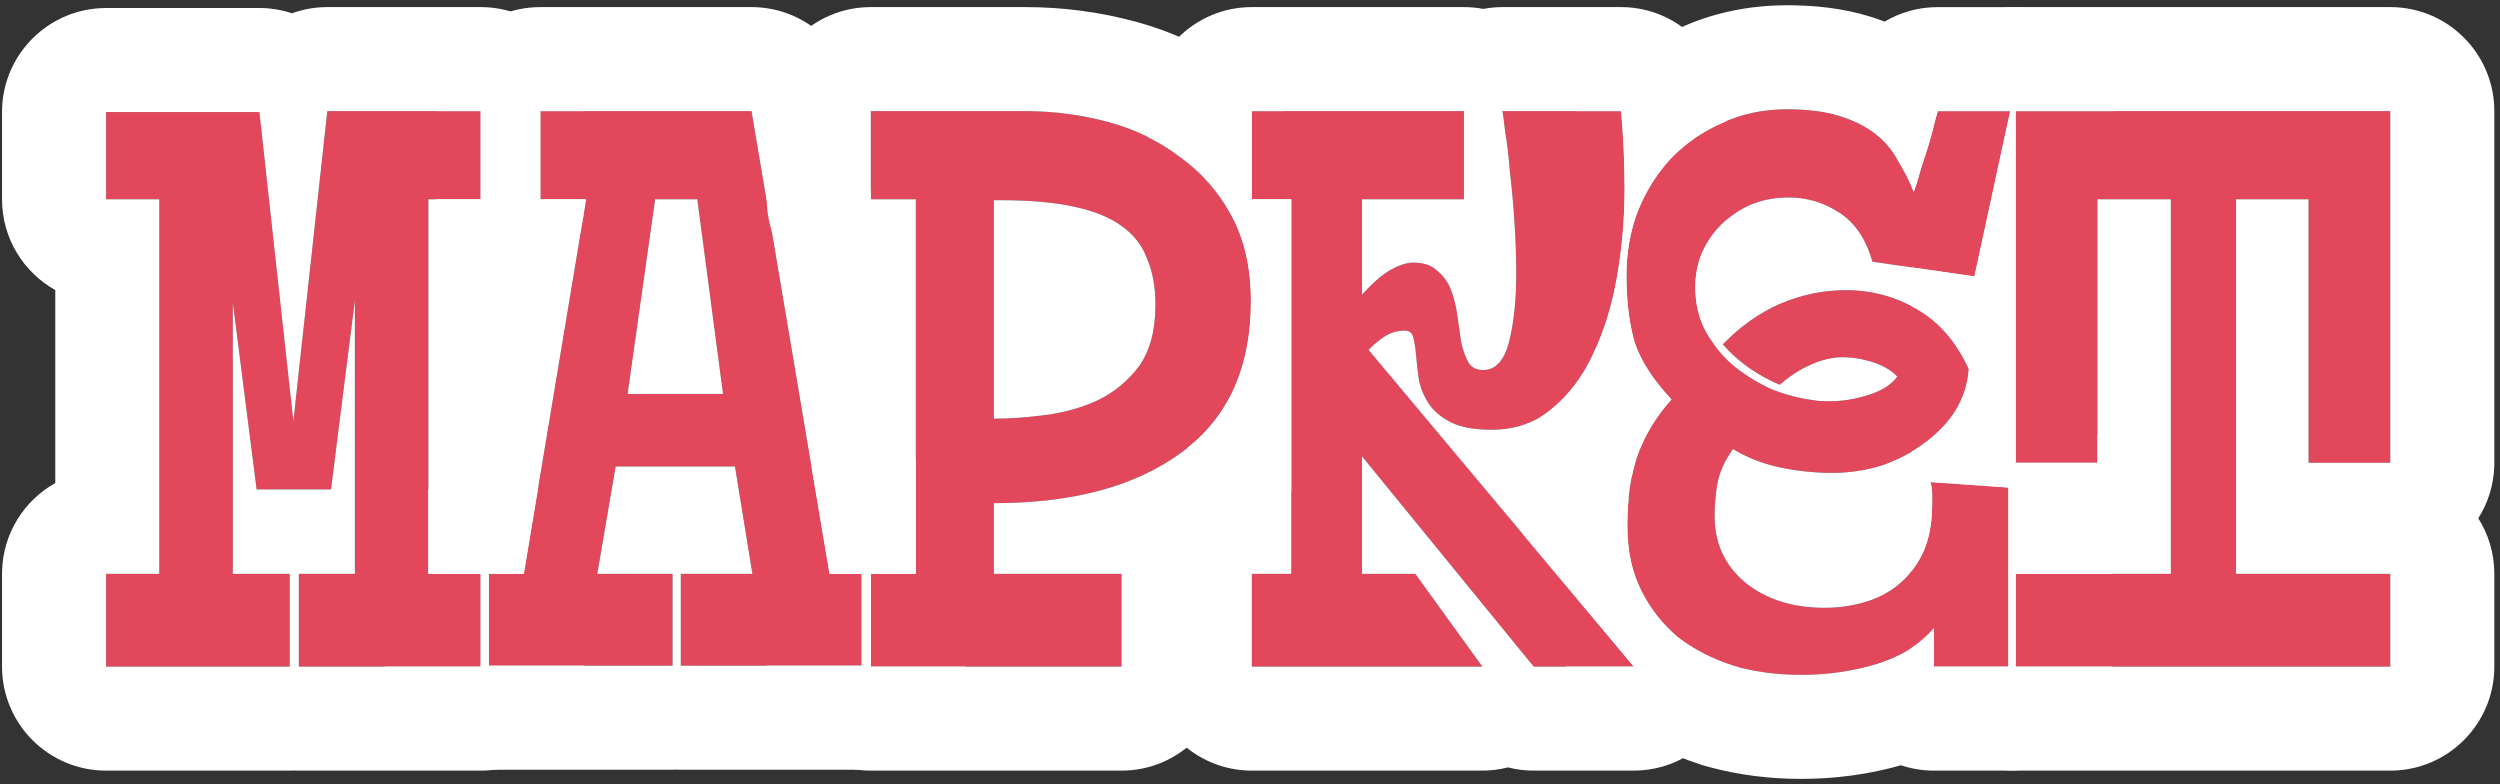
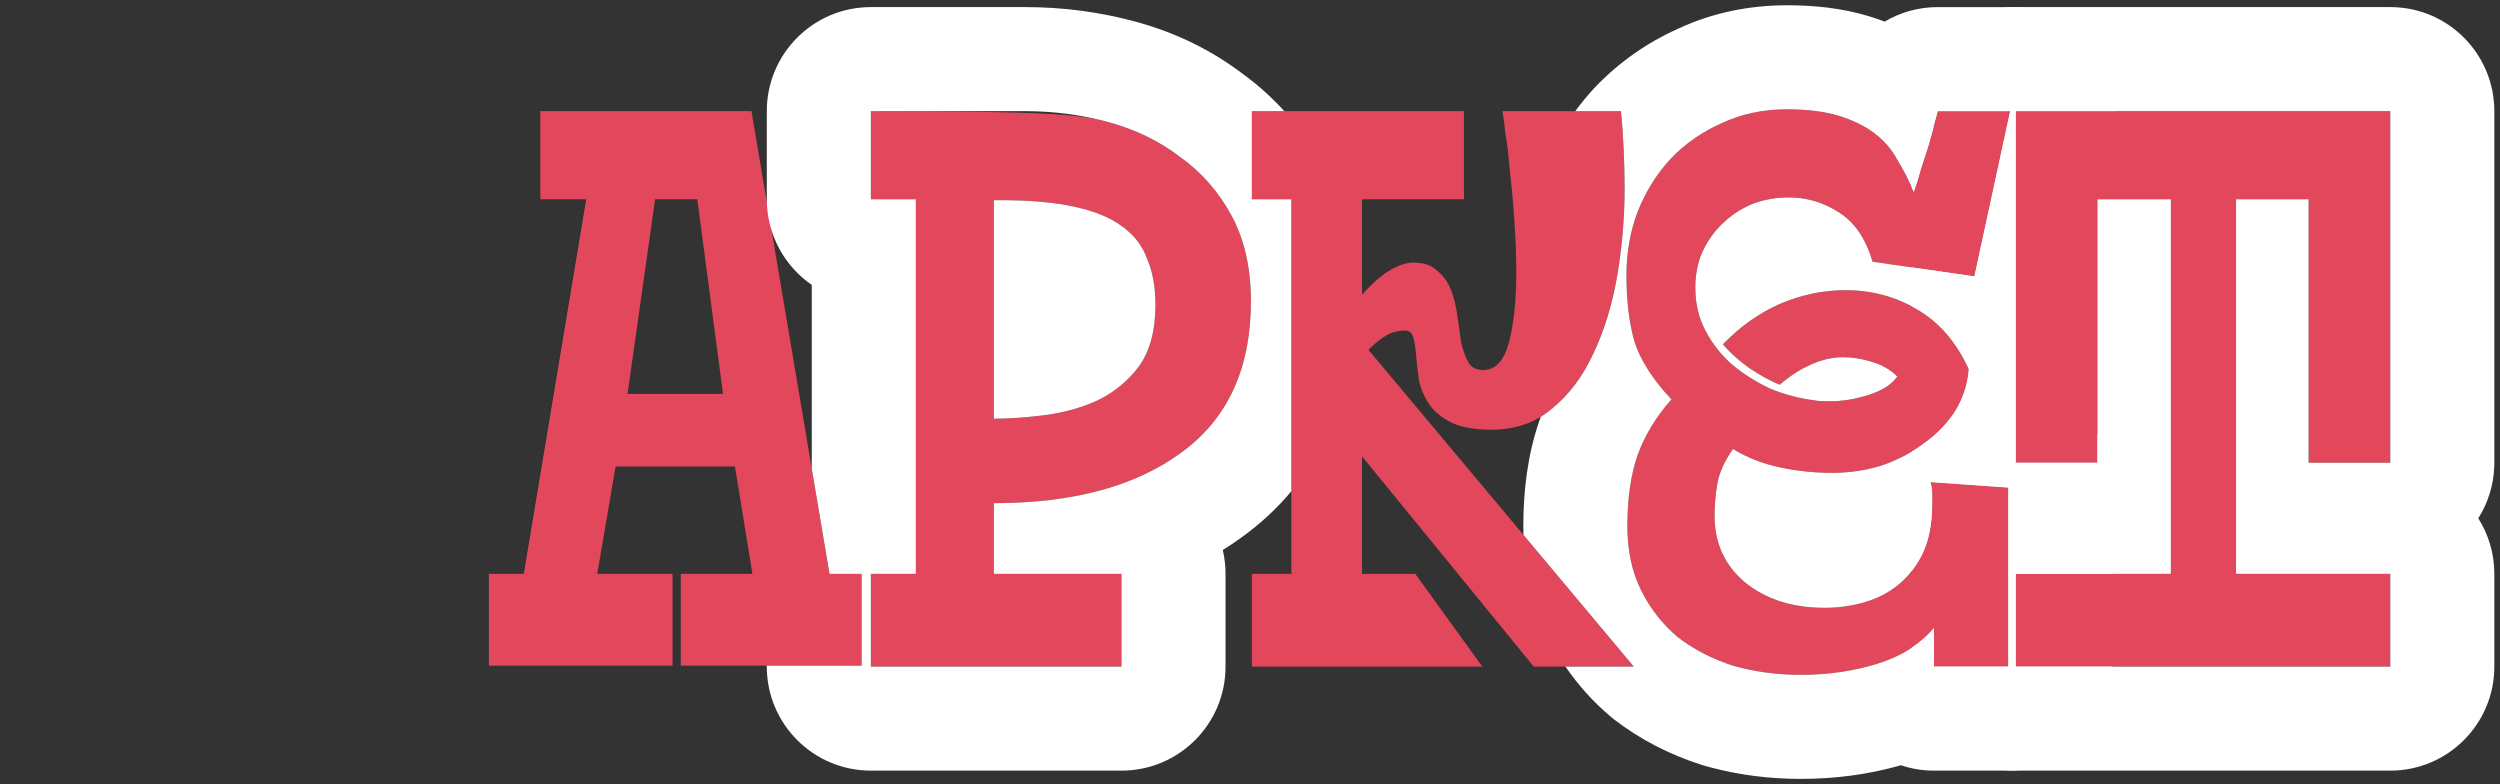
<svg xmlns="http://www.w3.org/2000/svg" width="357" height="112" viewBox="0 0 357 112" fill="none">
  <rect x="0" y="0" width="357" height="112" fill="#333333" stroke="none" />
  <path d="M341.334 15.872V66.083H329.666V28.457H319.31V81.946H341.334V95.187H287.845V81.946H310.001V28.457H299.513V66.083H287.845V15.872H341.334Z" fill="#E3475C" />
  <path d="M259.134 57.168C259.396 57.256 260.139 57.3 261.363 57.3C263.111 57.3 264.946 56.994 266.869 56.382C268.792 55.77 270.147 54.896 270.933 53.76C269.972 52.798 268.748 52.099 267.262 51.662C265.864 51.225 264.509 51.007 263.198 51.007C261.712 51.007 260.183 51.356 258.61 52.056C257.036 52.755 255.551 53.716 254.152 54.94C252.841 54.415 251.399 53.629 249.826 52.58C248.34 51.531 247.073 50.395 246.024 49.171C248.471 46.637 251.181 44.714 254.152 43.403C257.211 42.092 260.358 41.436 263.592 41.436C267.262 41.436 270.671 42.354 273.817 44.19C276.964 46.025 279.411 48.865 281.159 52.711C280.984 54.896 280.329 56.906 279.192 58.742C278.056 60.49 276.57 62.019 274.735 63.33C272.987 64.641 270.977 65.69 268.704 66.477C266.432 67.176 264.072 67.525 261.625 67.525C259.09 67.525 256.6 67.263 254.152 66.739C251.705 66.214 249.476 65.34 247.466 64.117C246.243 65.865 245.5 67.525 245.237 69.099C244.975 70.584 244.844 72.114 244.844 73.687C244.844 77.62 246.33 80.81 249.302 83.257C252.273 85.617 256.031 86.797 260.576 86.797C262.499 86.797 264.378 86.535 266.214 86.01C268.049 85.486 269.666 84.656 271.064 83.52C272.55 82.296 273.73 80.766 274.604 78.931C275.478 77.008 275.915 74.692 275.915 71.983C275.915 71.546 275.915 71.065 275.915 70.541C275.915 69.929 275.828 69.361 275.653 68.836L286.796 69.623V95.188H276.177V89.681C274.167 92.041 271.458 93.745 268.049 94.794C264.64 95.843 261.013 96.367 257.168 96.367C253.759 96.367 250.525 95.93 247.466 95.056C244.495 94.095 241.873 92.74 239.6 90.992C237.415 89.157 235.667 86.928 234.356 84.306C233.045 81.684 232.39 78.625 232.39 75.129C232.39 71.196 232.87 67.831 233.832 65.034C234.881 62.15 236.497 59.484 238.682 57.037C236.06 54.24 234.312 51.531 233.438 48.909C232.652 46.2 232.259 43.01 232.259 39.339C232.259 36.105 232.783 33.09 233.832 30.293C234.968 27.409 236.541 24.874 238.551 22.689C240.649 20.504 243.096 18.8 245.893 17.576C248.69 16.265 251.792 15.61 255.201 15.61C258.085 15.61 260.532 15.915 262.543 16.527C264.553 17.139 266.257 17.969 267.656 19.018C269.054 20.067 270.147 21.334 270.933 22.82C271.807 24.218 272.594 25.748 273.293 27.409C273.643 26.447 273.992 25.311 274.342 24C274.779 22.689 275.172 21.465 275.522 20.329C275.871 19.106 276.133 18.101 276.308 17.314C276.57 16.44 276.702 15.959 276.702 15.872H287.058L281.946 39.47L267.393 37.372C266.432 34.051 264.815 31.691 262.543 30.293C260.358 28.894 257.998 28.195 255.463 28.195C253.453 28.195 251.618 28.545 249.957 29.244C248.384 29.943 246.985 30.905 245.762 32.128C244.626 33.264 243.708 34.619 243.009 36.192C242.397 37.678 242.091 39.295 242.091 41.043C242.091 43.316 242.572 45.369 243.533 47.205C244.495 49.04 245.762 50.657 247.335 52.056C248.908 53.367 250.7 54.503 252.71 55.464C254.808 56.338 256.949 56.906 259.134 57.168Z" fill="#E3475C" />
  <path d="M194.497 65.165V81.945H202.101L211.671 95.187H178.765V81.945H184.402V28.457H178.765V15.871H209.049V28.457H194.497V42.091C195.983 40.43 197.338 39.251 198.561 38.551C199.785 37.852 200.877 37.502 201.839 37.502C203.325 37.502 204.461 37.896 205.247 38.682C206.121 39.382 206.777 40.299 207.214 41.435C207.651 42.572 207.957 43.839 208.132 45.237C208.306 46.548 208.481 47.772 208.656 48.908C208.918 50.044 209.268 51.006 209.705 51.792C210.142 52.492 210.841 52.841 211.802 52.841C213.55 52.841 214.774 51.53 215.473 48.908C216.172 46.199 216.522 42.921 216.522 39.076C216.522 36.629 216.435 34.138 216.26 31.603C216.085 28.981 215.866 26.578 215.604 24.392C215.429 22.207 215.211 20.372 214.949 18.886C214.774 17.313 214.643 16.308 214.556 15.871H231.467C231.642 17.532 231.773 19.367 231.861 21.377C231.948 23.3 231.992 25.135 231.992 26.883C231.992 31.079 231.642 35.23 230.943 39.338C230.244 43.446 229.108 47.16 227.534 50.481C226.049 53.715 224.082 56.337 221.635 58.347C219.275 60.358 216.391 61.363 212.982 61.363C210.535 61.363 208.612 61.013 207.214 60.314C205.815 59.615 204.767 58.741 204.067 57.692C203.368 56.643 202.888 55.507 202.625 54.283C202.451 53.06 202.319 51.923 202.232 50.875C202.145 49.826 202.014 48.952 201.839 48.253C201.664 47.553 201.271 47.204 200.659 47.204C199.697 47.204 198.823 47.422 198.037 47.859C197.25 48.296 196.376 48.996 195.415 49.957L233.303 95.187H219.013L194.497 65.165Z" fill="#E3475C" />
-   <path d="M124.356 15.871H146.381C150.489 15.871 154.466 16.396 158.311 17.444C162.157 18.493 165.565 20.154 168.537 22.426C171.596 24.611 174.043 27.408 175.879 30.817C177.714 34.225 178.632 38.289 178.632 43.009C178.632 52.623 175.31 59.834 168.668 64.641C162.113 69.448 153.198 71.851 141.924 71.851V81.946H160.147V95.187H124.356V81.946H130.78V28.457H124.356V15.871ZM164.997 43.533C164.997 40.999 164.604 38.814 163.817 36.978C163.118 35.056 161.895 33.482 160.147 32.259C158.486 31.035 156.214 30.117 153.329 29.506C150.533 28.894 147.08 28.588 142.972 28.588H141.924V59.79C144.196 59.79 146.643 59.615 149.265 59.265C151.975 58.916 154.466 58.217 156.738 57.168C159.098 56.032 161.064 54.415 162.637 52.317C164.211 50.132 164.997 47.204 164.997 43.533Z" fill="#E3475C" />
+   <path d="M124.356 15.871C150.489 15.871 154.466 16.396 158.311 17.444C162.157 18.493 165.565 20.154 168.537 22.426C171.596 24.611 174.043 27.408 175.879 30.817C177.714 34.225 178.632 38.289 178.632 43.009C178.632 52.623 175.31 59.834 168.668 64.641C162.113 69.448 153.198 71.851 141.924 71.851V81.946H160.147V95.187H124.356V81.946H130.78V28.457H124.356V15.871ZM164.997 43.533C164.997 40.999 164.604 38.814 163.817 36.978C163.118 35.056 161.895 33.482 160.147 32.259C158.486 31.035 156.214 30.117 153.329 29.506C150.533 28.894 147.08 28.588 142.972 28.588H141.924V59.79C144.196 59.79 146.643 59.615 149.265 59.265C151.975 58.916 154.466 58.217 156.738 57.168C159.098 56.032 161.064 54.415 162.637 52.317C164.211 50.132 164.997 47.204 164.997 43.533Z" fill="#E3475C" />
  <path d="M77.158 15.871H107.311L118.455 81.945H123.043V95.055H97.217V81.945H107.442L104.952 66.607H87.909L85.287 81.945H96.037V95.055H69.817V81.945H74.799L83.713 28.457H77.158V15.871ZM89.613 56.25H103.247L99.576 28.457H93.546L89.613 56.25Z" fill="#E3475C" />
-   <path d="M33.241 43.14V81.946H41.369V95.187H15.149V81.946H22.753V28.457H15.149V16.002H37.043L41.893 60.183L46.744 15.871H68.638V28.457H61.165V81.946H68.638V95.187H42.68V81.946H50.677V42.878L47.269 69.885H36.649L33.241 43.14Z" fill="#E3475C" />
  <path d="M287.844 15.871V66.082H299.512V28.457H310V81.945H287.844V95.187H341.333V81.945H319.308V28.457H329.665V66.082H341.333V15.871H287.844ZM356.191 66.082L356.187 66.466C356.117 69.237 355.286 71.819 353.898 74.013C355.35 76.308 356.191 79.029 356.191 81.945V95.187C356.191 103.392 349.539 110.045 341.333 110.045H287.844C279.638 110.044 272.986 103.392 272.986 95.187V92.498C274.194 91.695 275.258 90.757 276.175 89.681V95.187H286.793V69.622L275.65 68.835C275.824 69.359 275.912 69.928 275.912 70.54V71.982C275.912 74.691 275.475 77.008 274.601 78.93C274.147 79.883 273.609 80.752 272.991 81.54C273.065 78.777 273.894 76.202 275.278 74.013C273.827 71.719 272.986 68.999 272.986 66.082V64.499C273.594 64.136 274.177 63.746 274.732 63.329C276.567 62.018 278.053 60.489 279.189 58.741C280.325 56.905 280.981 54.895 281.156 52.711C279.408 48.865 276.961 46.024 273.815 44.189C273.541 44.029 273.264 43.878 272.986 43.732V38.178L281.943 39.469L287.055 15.871H276.699L276.674 16.01C276.625 16.223 276.502 16.658 276.305 17.313C276.13 18.1 275.869 19.105 275.519 20.328C275.169 21.464 274.776 22.688 274.339 23.999C273.989 25.31 273.639 26.447 273.29 27.408C273.19 27.172 273.089 26.938 272.986 26.707V15.871C272.986 7.665 279.638 1.013 287.844 1.013H341.333C349.539 1.013 356.191 7.665 356.191 15.871V66.082Z" fill="white" />
  <path d="M255.201 0.752C259.046 0.752 263.044 1.149 266.869 2.313L267.494 2.51C268.041 2.687 268.586 2.88 269.13 3.086C271.347 1.77 273.936 1.014 276.701 1.014H287.058C291.55 1.014 295.802 3.047 298.623 6.544C300.773 9.21 301.915 12.509 301.915 15.872H287.846V66.084H299.515V61.94C300.875 64.187 301.654 66.819 301.654 69.623V81.946H287.846V95.188H301.654C301.654 103.393 295.001 110.046 286.796 110.046H276.177C274.527 110.046 272.94 109.776 271.457 109.279C266.825 110.601 262.041 111.225 257.167 111.225C252.77 111.225 248.439 110.695 244.225 109.574L243.384 109.343C243.219 109.296 243.055 109.246 242.892 109.193C238.446 107.754 234.277 105.644 230.54 102.769C230.372 102.64 230.206 102.506 230.044 102.369C227.533 100.26 225.368 97.851 223.553 95.188H233.305L217.551 76.382C217.539 75.964 217.531 75.546 217.531 75.129C217.531 70.061 218.141 64.973 219.78 60.204L219.868 59.957C219.923 59.806 219.98 59.657 220.037 59.508C220.595 59.168 221.128 58.782 221.637 58.348C224.084 56.338 226.051 53.716 227.537 50.482C229.11 47.161 230.246 43.446 230.945 39.339C231.644 35.231 231.994 31.079 231.994 26.884C231.994 25.136 231.95 23.301 231.862 21.378C231.775 19.368 231.645 17.532 231.47 15.872H231.449L227.832 12.4C231.225 8.865 235.203 6.081 239.664 4.087C244.609 1.785 249.869 0.752 255.201 0.752ZM255.201 15.61C251.792 15.61 248.689 16.265 245.893 17.576C243.096 18.8 240.648 20.504 238.551 22.689C236.54 24.874 234.968 27.409 233.831 30.293C232.783 33.09 232.258 36.105 232.258 39.339C232.258 43.009 232.651 46.2 233.438 48.909C234.312 51.531 236.06 54.24 238.682 57.037C236.497 59.484 234.88 62.15 233.831 65.034C232.87 67.831 232.389 71.196 232.389 75.129C232.389 78.625 233.045 81.684 234.356 84.306C235.667 86.928 237.415 89.157 239.6 90.993C241.872 92.74 244.494 94.095 247.466 95.056C250.525 95.93 253.759 96.367 257.167 96.367C261.013 96.367 264.64 95.843 268.048 94.794C271.457 93.745 274.167 92.041 276.177 89.681V95.188H286.796V69.623L275.652 68.836C275.827 69.36 275.914 69.929 275.914 70.54V71.983C275.914 74.692 275.477 77.009 274.603 78.931C273.729 80.767 272.549 82.296 271.064 83.52C269.665 84.656 268.048 85.486 266.213 86.01C264.378 86.535 262.498 86.797 260.576 86.797C256.031 86.797 252.273 85.617 249.301 83.257C246.33 80.81 244.844 77.62 244.844 73.688C244.844 72.114 244.975 70.585 245.237 69.099C245.499 67.526 246.242 65.865 247.466 64.117C249.476 65.341 251.705 66.215 254.152 66.739C256.599 67.263 259.09 67.525 261.625 67.525C264.072 67.525 266.431 67.176 268.704 66.477C270.976 65.69 272.987 64.641 274.735 63.33C276.57 62.019 278.055 60.489 279.192 58.742C280.328 56.906 280.983 54.896 281.158 52.711C279.41 48.866 276.963 46.025 273.817 44.19C270.671 42.355 267.262 41.436 263.591 41.436C260.357 41.436 257.211 42.092 254.152 43.403C251.181 44.714 248.471 46.637 246.024 49.171C247.073 50.395 248.34 51.531 249.826 52.58C251.399 53.629 252.841 54.416 254.152 54.94C255.55 53.716 257.036 52.755 258.609 52.056C260.182 51.357 261.712 51.007 263.198 51.007C264.509 51.007 265.864 51.225 267.262 51.662C268.748 52.099 269.972 52.798 270.933 53.76C270.146 54.896 268.791 55.77 266.869 56.382C264.946 56.993 263.11 57.3 261.363 57.3C260.139 57.3 259.396 57.256 259.134 57.169C256.949 56.906 254.807 56.338 252.71 55.464C250.7 54.503 248.908 53.367 247.335 52.056C245.762 50.657 244.494 49.04 243.533 47.205C242.571 45.369 242.091 43.315 242.091 41.043C242.091 39.295 242.397 37.678 243.008 36.192C243.708 34.619 244.625 33.264 245.761 32.128C246.985 30.904 248.384 29.943 249.957 29.244C251.617 28.545 253.453 28.195 255.463 28.195C257.998 28.195 260.357 28.895 262.542 30.293C264.814 31.691 266.431 34.051 267.393 37.372L281.945 39.47L287.058 15.872H276.701C276.701 15.959 276.57 16.44 276.308 17.314C276.133 18.101 275.871 19.106 275.522 20.329C275.172 21.465 274.778 22.689 274.341 24C273.992 25.311 273.642 26.448 273.292 27.409C272.593 25.748 271.807 24.219 270.933 22.82C270.146 21.335 269.054 20.067 267.656 19.018C266.257 17.969 264.552 17.139 262.542 16.527C260.532 15.916 258.085 15.61 255.201 15.61ZM299.534 28.458L299.515 28.546V28.458H299.534ZM231.449 15.872H224.948C225.774 14.75 226.662 13.667 227.616 12.629L227.832 12.4L231.449 15.872Z" fill="white" />
-   <path d="M231.992 26.883C231.992 25.135 231.948 23.3 231.861 21.377C231.773 19.367 231.643 17.532 231.468 15.871H214.556C214.643 16.308 214.774 17.313 214.949 18.887C215.211 20.372 215.43 22.208 215.605 24.393C215.867 26.578 216.085 28.981 216.26 31.603C216.435 34.138 216.522 36.629 216.522 39.076C216.522 42.921 216.173 46.199 215.473 48.908C214.774 51.53 213.551 52.841 211.803 52.841C210.842 52.841 210.142 52.491 209.705 51.792C209.268 51.006 208.918 50.044 208.656 48.908C208.481 47.772 208.307 46.548 208.132 45.237C207.957 43.839 207.652 42.572 207.215 41.436C206.778 40.3 206.122 39.381 205.248 38.682C204.462 37.896 203.325 37.503 201.839 37.503C200.878 37.503 199.785 37.852 198.562 38.552C197.338 39.251 195.983 40.431 194.497 42.091V28.457H209.05V15.871H178.765V28.457H184.403V81.945H178.765V95.187H211.672L202.101 81.945H194.497V65.165L219.014 95.187H233.303L195.416 49.957C196.377 48.996 197.251 48.296 198.038 47.859C198.824 47.422 199.698 47.204 200.66 47.204C201.271 47.204 201.664 47.554 201.839 48.253C202.014 48.952 202.145 49.826 202.233 50.875C202.32 51.923 202.451 53.06 202.626 54.284C202.888 55.507 203.369 56.643 204.068 57.692C204.767 58.74 205.816 59.614 207.215 60.314C208.613 61.013 210.536 61.363 212.983 61.363C216.391 61.363 219.276 60.357 221.636 58.347C224.083 56.337 226.05 53.715 227.535 50.481C229.108 47.16 230.244 43.445 230.943 39.338C231.599 35.487 231.947 31.597 231.988 27.669L231.992 26.883ZM246.744 31.231C246.586 34.474 246.254 37.7 245.743 40.905L245.591 41.831C245.217 44.023 244.737 46.175 244.146 48.279C243.929 47.929 243.723 47.571 243.531 47.204C242.57 45.368 242.089 43.314 242.089 41.042C242.089 39.294 242.395 37.677 243.007 36.192C243.706 34.618 244.623 33.263 245.76 32.127C246.076 31.811 246.404 31.512 246.744 31.231ZM238.549 22.688C236.539 24.873 234.966 27.408 233.83 30.292C232.781 33.089 232.257 36.104 232.257 39.338C232.257 43.008 232.65 46.199 233.436 48.908C234.31 51.53 236.059 54.239 238.68 57.036C236.495 59.483 234.879 62.15 233.83 65.034C233.501 65.989 233.23 67.011 233.014 68.1C232.459 68.63 231.884 69.145 231.288 69.643L232.568 71.171C232.448 72.419 232.387 73.738 232.387 75.128C232.387 78.624 233.043 81.683 234.354 84.305C235.665 86.927 237.413 89.156 239.598 90.992C241.87 92.74 244.493 94.094 247.464 95.055C247.695 95.121 247.927 95.183 248.16 95.244C248.152 97.357 247.695 99.483 246.767 101.472C244.325 106.702 239.075 110.045 233.303 110.045H219.014C217.762 110.045 216.529 109.886 215.341 109.583C214.157 109.885 212.927 110.045 211.672 110.045H178.765C170.56 110.045 163.907 103.392 163.907 95.187V81.945C163.907 77.223 166.111 73.016 169.545 70.295V63.973C175.602 59.175 178.632 52.189 178.632 43.009C178.632 38.289 177.715 34.225 175.88 30.816C174.044 27.408 171.597 24.611 168.538 22.426C167.097 21.324 165.553 20.367 163.907 19.553V15.871C163.907 7.665 170.56 1.013 178.765 1.013H209.05C209.993 1.013 210.915 1.103 211.809 1.271C212.708 1.102 213.626 1.013 214.556 1.013H231.468L231.823 1.017C239.269 1.193 245.461 6.872 246.244 14.316C246.346 15.282 246.432 16.278 246.506 17.301C246.3 17.389 246.094 17.48 245.891 17.576C243.094 18.799 240.647 20.503 238.549 22.688Z" fill="white" />
  <path d="M146.382 1.013C151.77 1.013 157.064 1.704 162.222 3.11L163.262 3.407C168.373 4.924 173.127 7.267 177.391 10.494C179.598 12.093 181.602 13.891 183.397 15.871H178.766V28.457H184.403V70.152C182.415 72.534 180.081 74.723 177.38 76.678L177.379 76.677C176.477 77.336 175.555 77.958 174.613 78.544C174.869 79.637 175.006 80.775 175.006 81.945V95.187C175.006 103.393 168.354 110.045 160.148 110.045H124.357C116.151 110.045 109.499 103.393 109.499 95.187V95.055H123.045V81.945H118.456L115.923 66.923V40.689C112.043 38.008 109.499 33.53 109.499 28.457V15.871C109.499 7.665 116.151 1.013 124.357 1.013H146.382ZM124.357 15.871V28.457H130.781V81.945H124.357V95.187H160.148V81.945H141.924V71.851C153.199 71.851 162.114 69.448 168.669 64.641C175.312 59.833 178.632 52.623 178.632 43.009C178.632 38.289 177.715 34.225 175.88 30.816C174.044 27.408 171.597 24.611 168.538 22.426C165.566 20.154 162.157 18.493 158.312 17.444C154.466 16.396 150.49 15.871 146.382 15.871H124.357ZM142.973 28.588C147.081 28.588 150.534 28.894 153.331 29.505C156.215 30.117 158.487 31.035 160.148 32.259C161.896 33.483 163.12 35.056 163.819 36.979C164.605 38.814 164.998 40.999 164.998 43.534C164.998 47.205 164.212 50.132 162.638 52.317C161.065 54.415 159.099 56.032 156.739 57.168C154.467 58.217 151.976 58.916 149.266 59.266C146.644 59.615 144.197 59.79 141.924 59.79V28.588H142.973Z" fill="white" />
-   <path d="M107.314 1.013L107.653 1.017C114.759 1.177 120.778 6.361 121.965 13.4L124.359 27.595V28.457H124.504L130.783 65.684V81.946H124.359V95.187H137.903C137.832 103.332 131.208 109.914 123.046 109.914H97.219C97.021 109.914 96.825 109.909 96.629 109.901C96.433 109.909 96.237 109.914 96.039 109.914H69.819C61.657 109.914 55.033 103.333 54.963 95.187H68.637V81.946H61.164V69.868C61.381 69.713 61.601 69.562 61.826 69.419L66.867 39.171C64.054 36.467 62.303 32.667 62.303 28.457H68.637V15.871H62.303C62.303 7.666 68.955 1.013 77.161 1.013H107.314ZM77.161 15.871V28.457H83.716L74.801 81.946H69.819V95.056H96.039V81.946H85.289L87.911 66.607H104.954L107.445 81.946H97.219V95.056H123.046V81.946H118.458L107.314 15.871H77.161ZM99.579 28.457L103.25 56.251H89.616L93.549 28.457H99.579Z" fill="white" />
-   <path d="M68.637 1.013L69.021 1.018C77.049 1.222 83.495 7.794 83.495 15.871H77.161V28.457H83.495L83.49 28.84C83.355 34.197 80.383 38.848 76.022 41.351V69.05C76.308 69.215 76.589 69.389 76.863 69.571L74.801 81.945H69.819V95.055H83.495V95.187C83.495 103.393 76.843 110.045 68.637 110.045H42.679C42.459 110.045 42.24 110.038 42.023 110.029C41.806 110.038 41.587 110.045 41.368 110.045H15.148C6.942 110.045 0.29 103.393 0.29 95.187V81.945L0.295 81.562C0.432 76.152 3.461 71.462 7.894 68.977V41.425C3.357 38.881 0.29 34.028 0.29 28.457V16.003L0.295 15.619C0.498 7.59 7.07 1.145 15.148 1.145H37.042L37.396 1.148C38.893 1.183 40.339 1.442 41.701 1.892C43.28 1.323 44.978 1.013 46.743 1.013H68.637ZM46.743 15.871L41.892 60.183L37.042 16.003H15.148V28.457H22.752V81.945H15.148V95.187H41.368V81.945H33.24V43.14L36.648 69.884H47.267L50.676 42.878V81.945H42.679V95.187H68.637V81.945H61.164V28.457H68.637V15.871H46.743Z" fill="white" />
</svg>